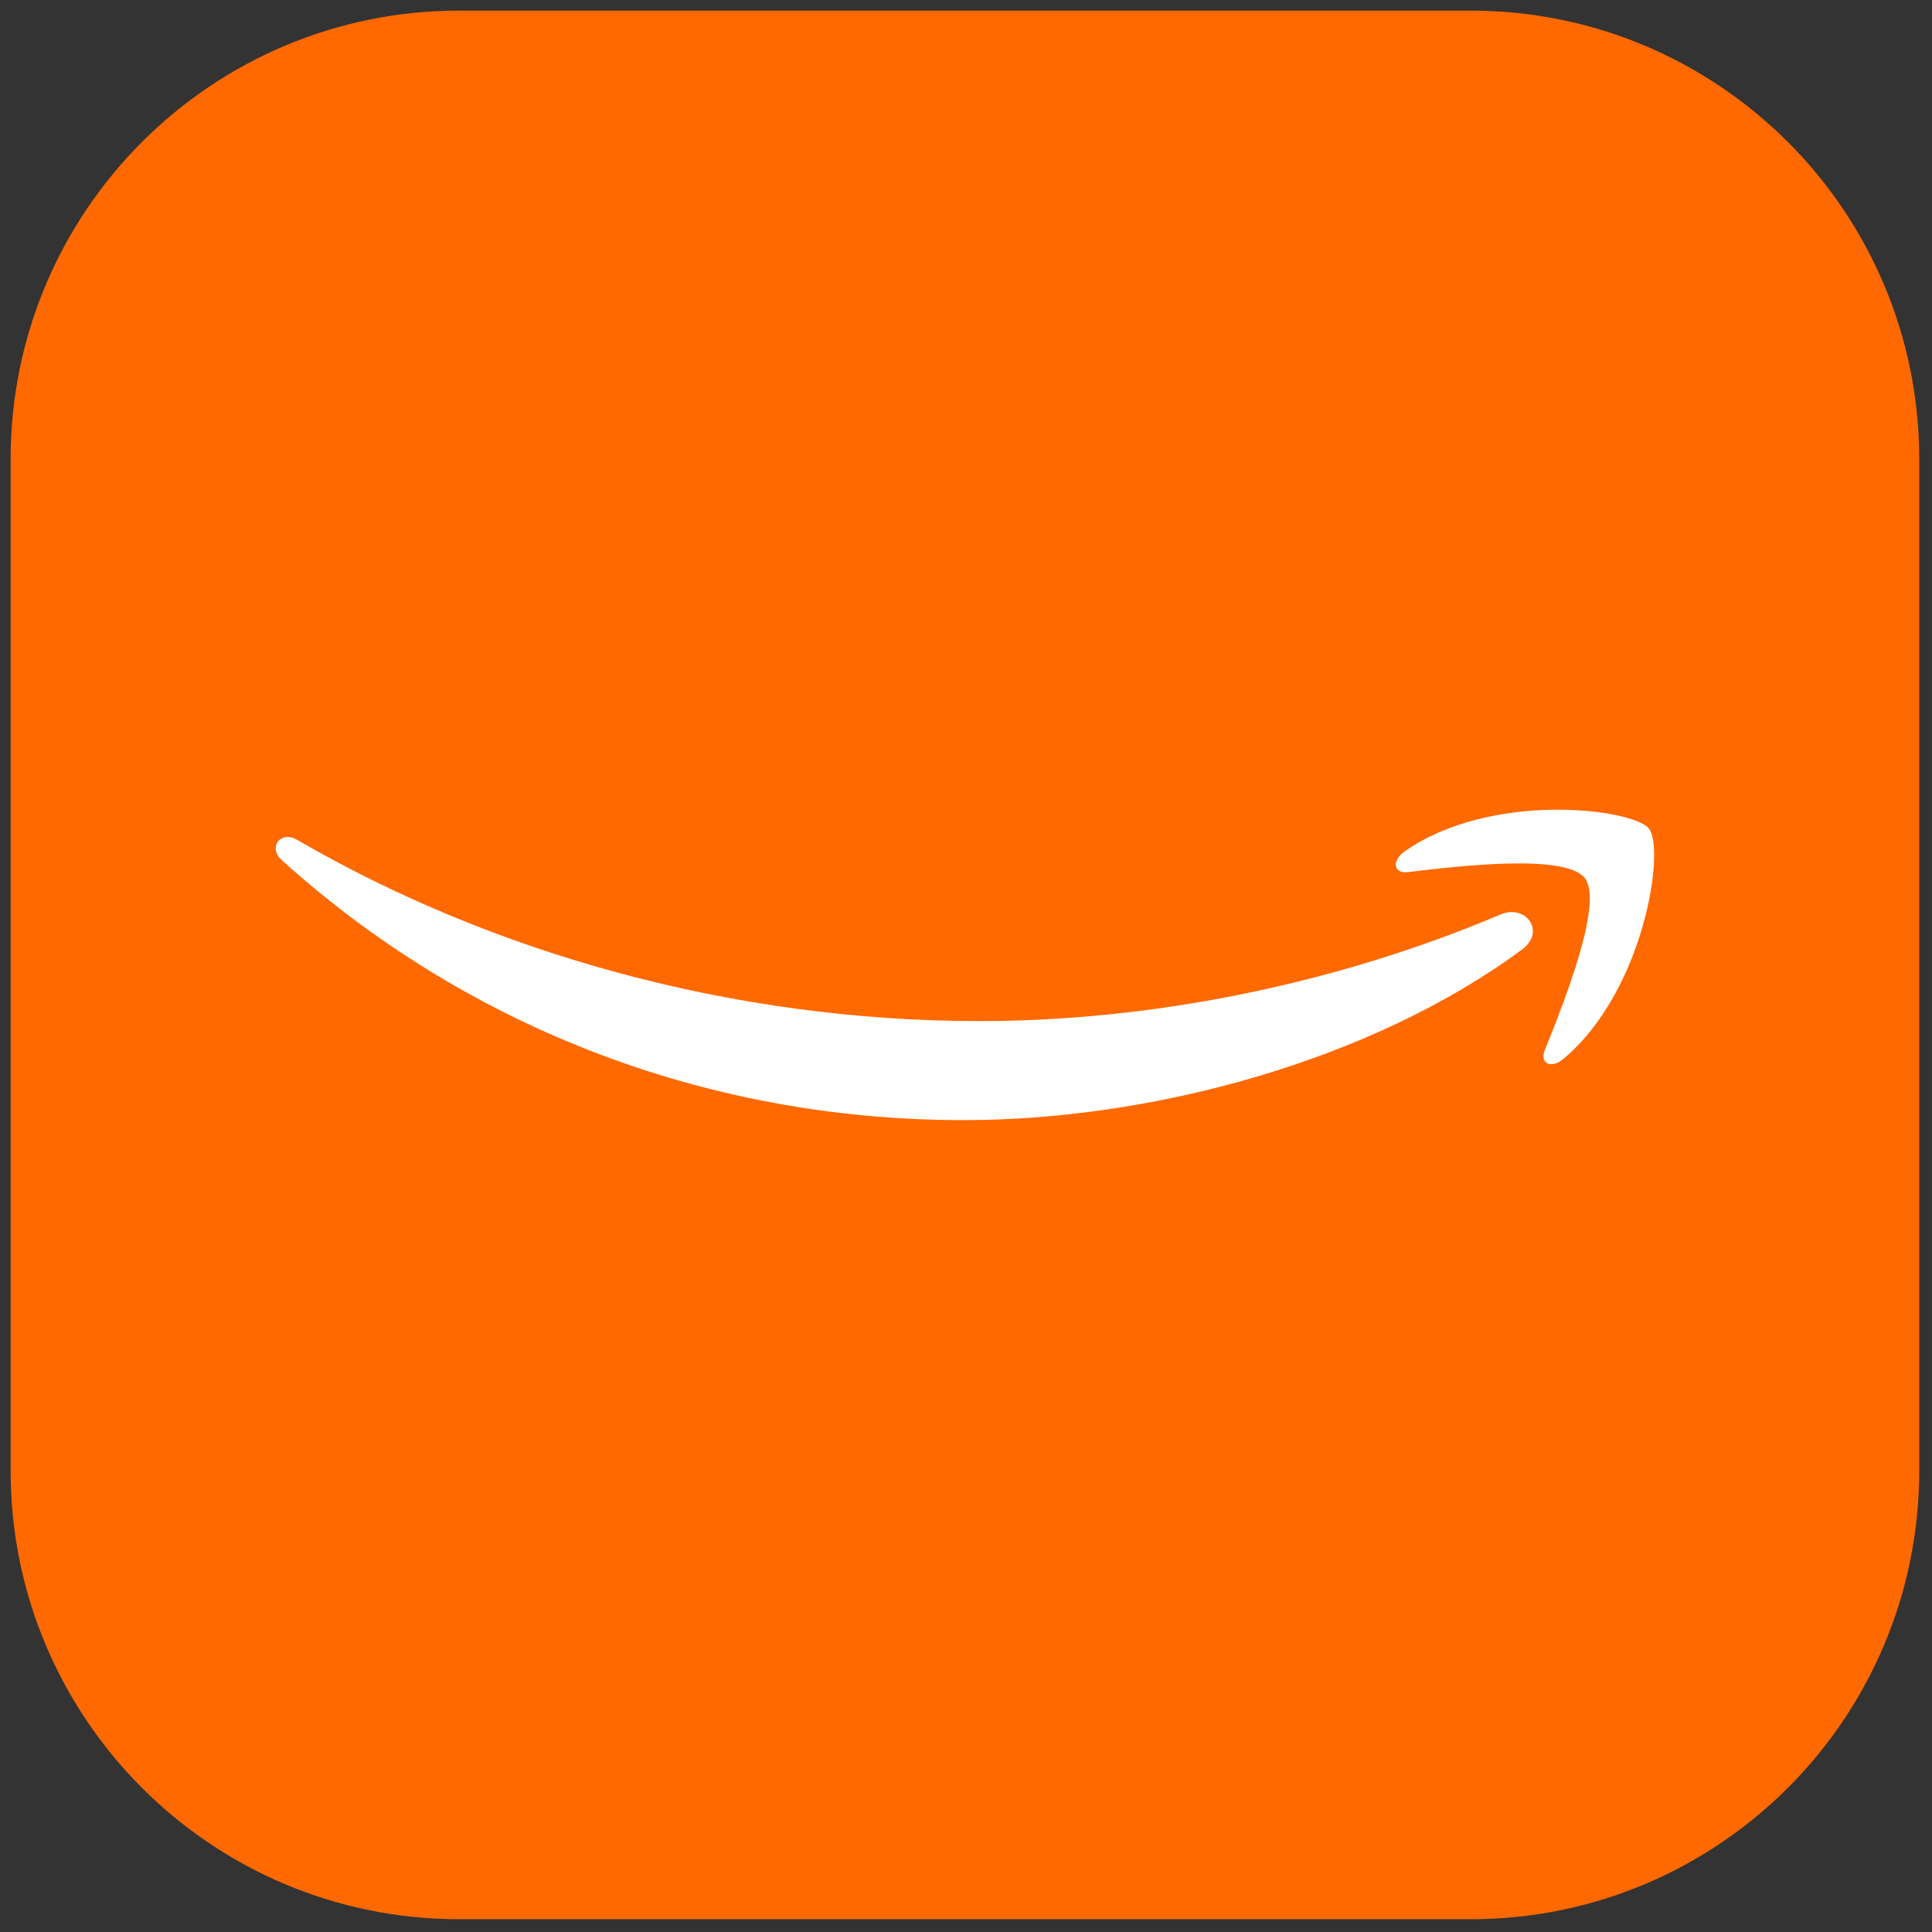
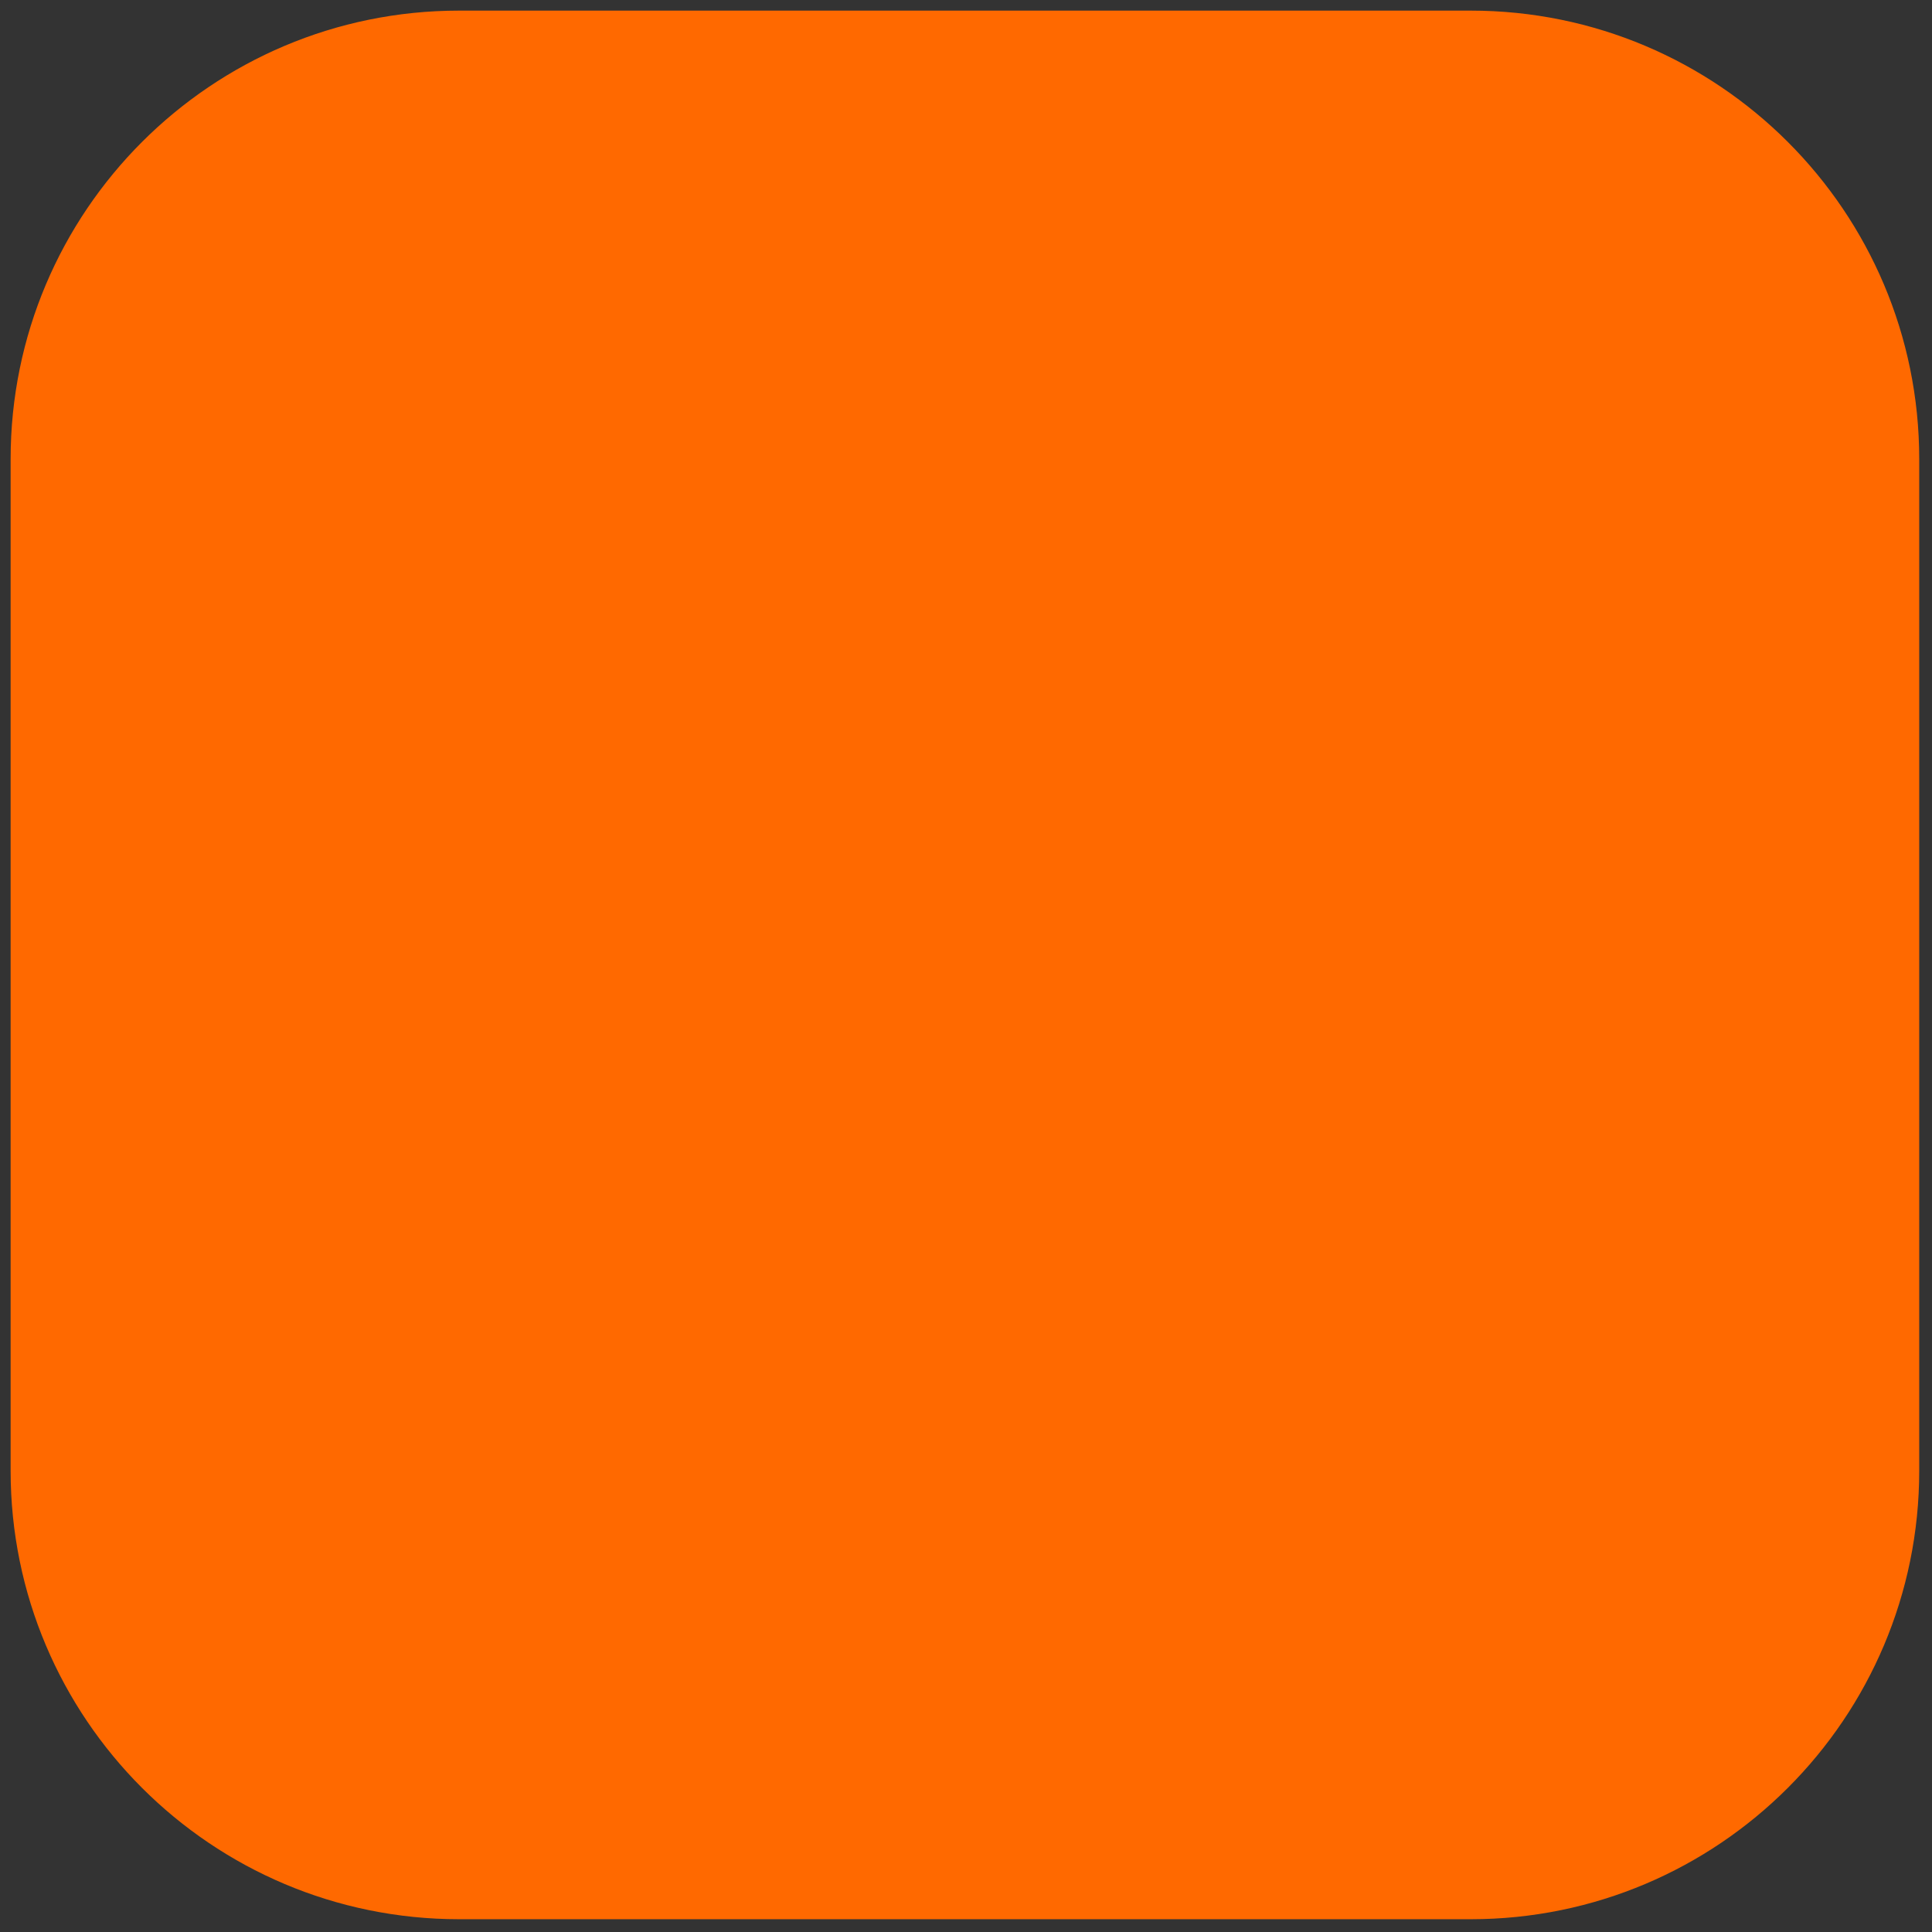
<svg xmlns="http://www.w3.org/2000/svg" version="1.1" width="256" height="256" viewBox="0 0 256 256" xml:space="preserve">
  <rect x="0" y="0" width="256" height="256" fill="#333333" stroke="none" />
  <g style="stroke: none; stroke-width: 0; stroke-dasharray: none; stroke-linecap: butt; stroke-linejoin: miter; stroke-miterlimit: 10; fill: none; fill-rule: nonzero; opacity: 1;" transform="translate(1.407 1.407) scale(2.81 2.81)">
    <path d="M 68.85 90 h -47.7 C 9.469 90 0 80.531 0 68.85 v -47.7 C 0 9.469 9.469 0 21.15 0 h 47.7 C 80.531 0 90 9.469 90 21.15 v 47.7 C 90 80.531 80.531 90 68.85 90 z" style="stroke: none; stroke-width: 1; stroke-dasharray: none; stroke-linecap: butt; stroke-linejoin: miter; stroke-miterlimit: 10; fill: rgb(255,105,0); fill-rule: nonzero; opacity: 1;" transform=" matrix(1 0 0 1 0 0) " stroke-linecap="round" />
-     <path d="M 71.266 44.277 c -7.112 5.253 -17.446 8.042 -26.331 8.042 c -12.452 0 -23.672 -4.605 -32.146 -12.258 c -0.67 -0.605 -0.065 -1.427 0.735 -0.951 c 9.166 5.318 20.473 8.539 32.168 8.539 c 7.891 0 16.56 -1.643 24.537 -5.015 C 71.417 42.093 72.433 43.412 71.266 44.277 z M 74.227 40.904 c -0.908 -1.167 -6.01 -0.562 -8.323 -0.281 c -0.692 0.086 -0.8 -0.519 -0.173 -0.973 c 4.064 -2.854 10.744 -2.032 11.523 -1.081 c 0.778 0.973 -0.216 7.653 -4.021 10.852 c -0.584 0.497 -1.146 0.238 -0.886 -0.411 C 73.211 46.871 75.135 42.05 74.227 40.904 z" style="stroke: none; stroke-width: 1; stroke-dasharray: none; stroke-linecap: butt; stroke-linejoin: miter; stroke-miterlimit: 10; fill: rgb(255,255,255); fill-rule: nonzero; opacity: 1;" transform=" matrix(1 0 0 1 0 0) " stroke-linecap="round" />
  </g>
</svg>